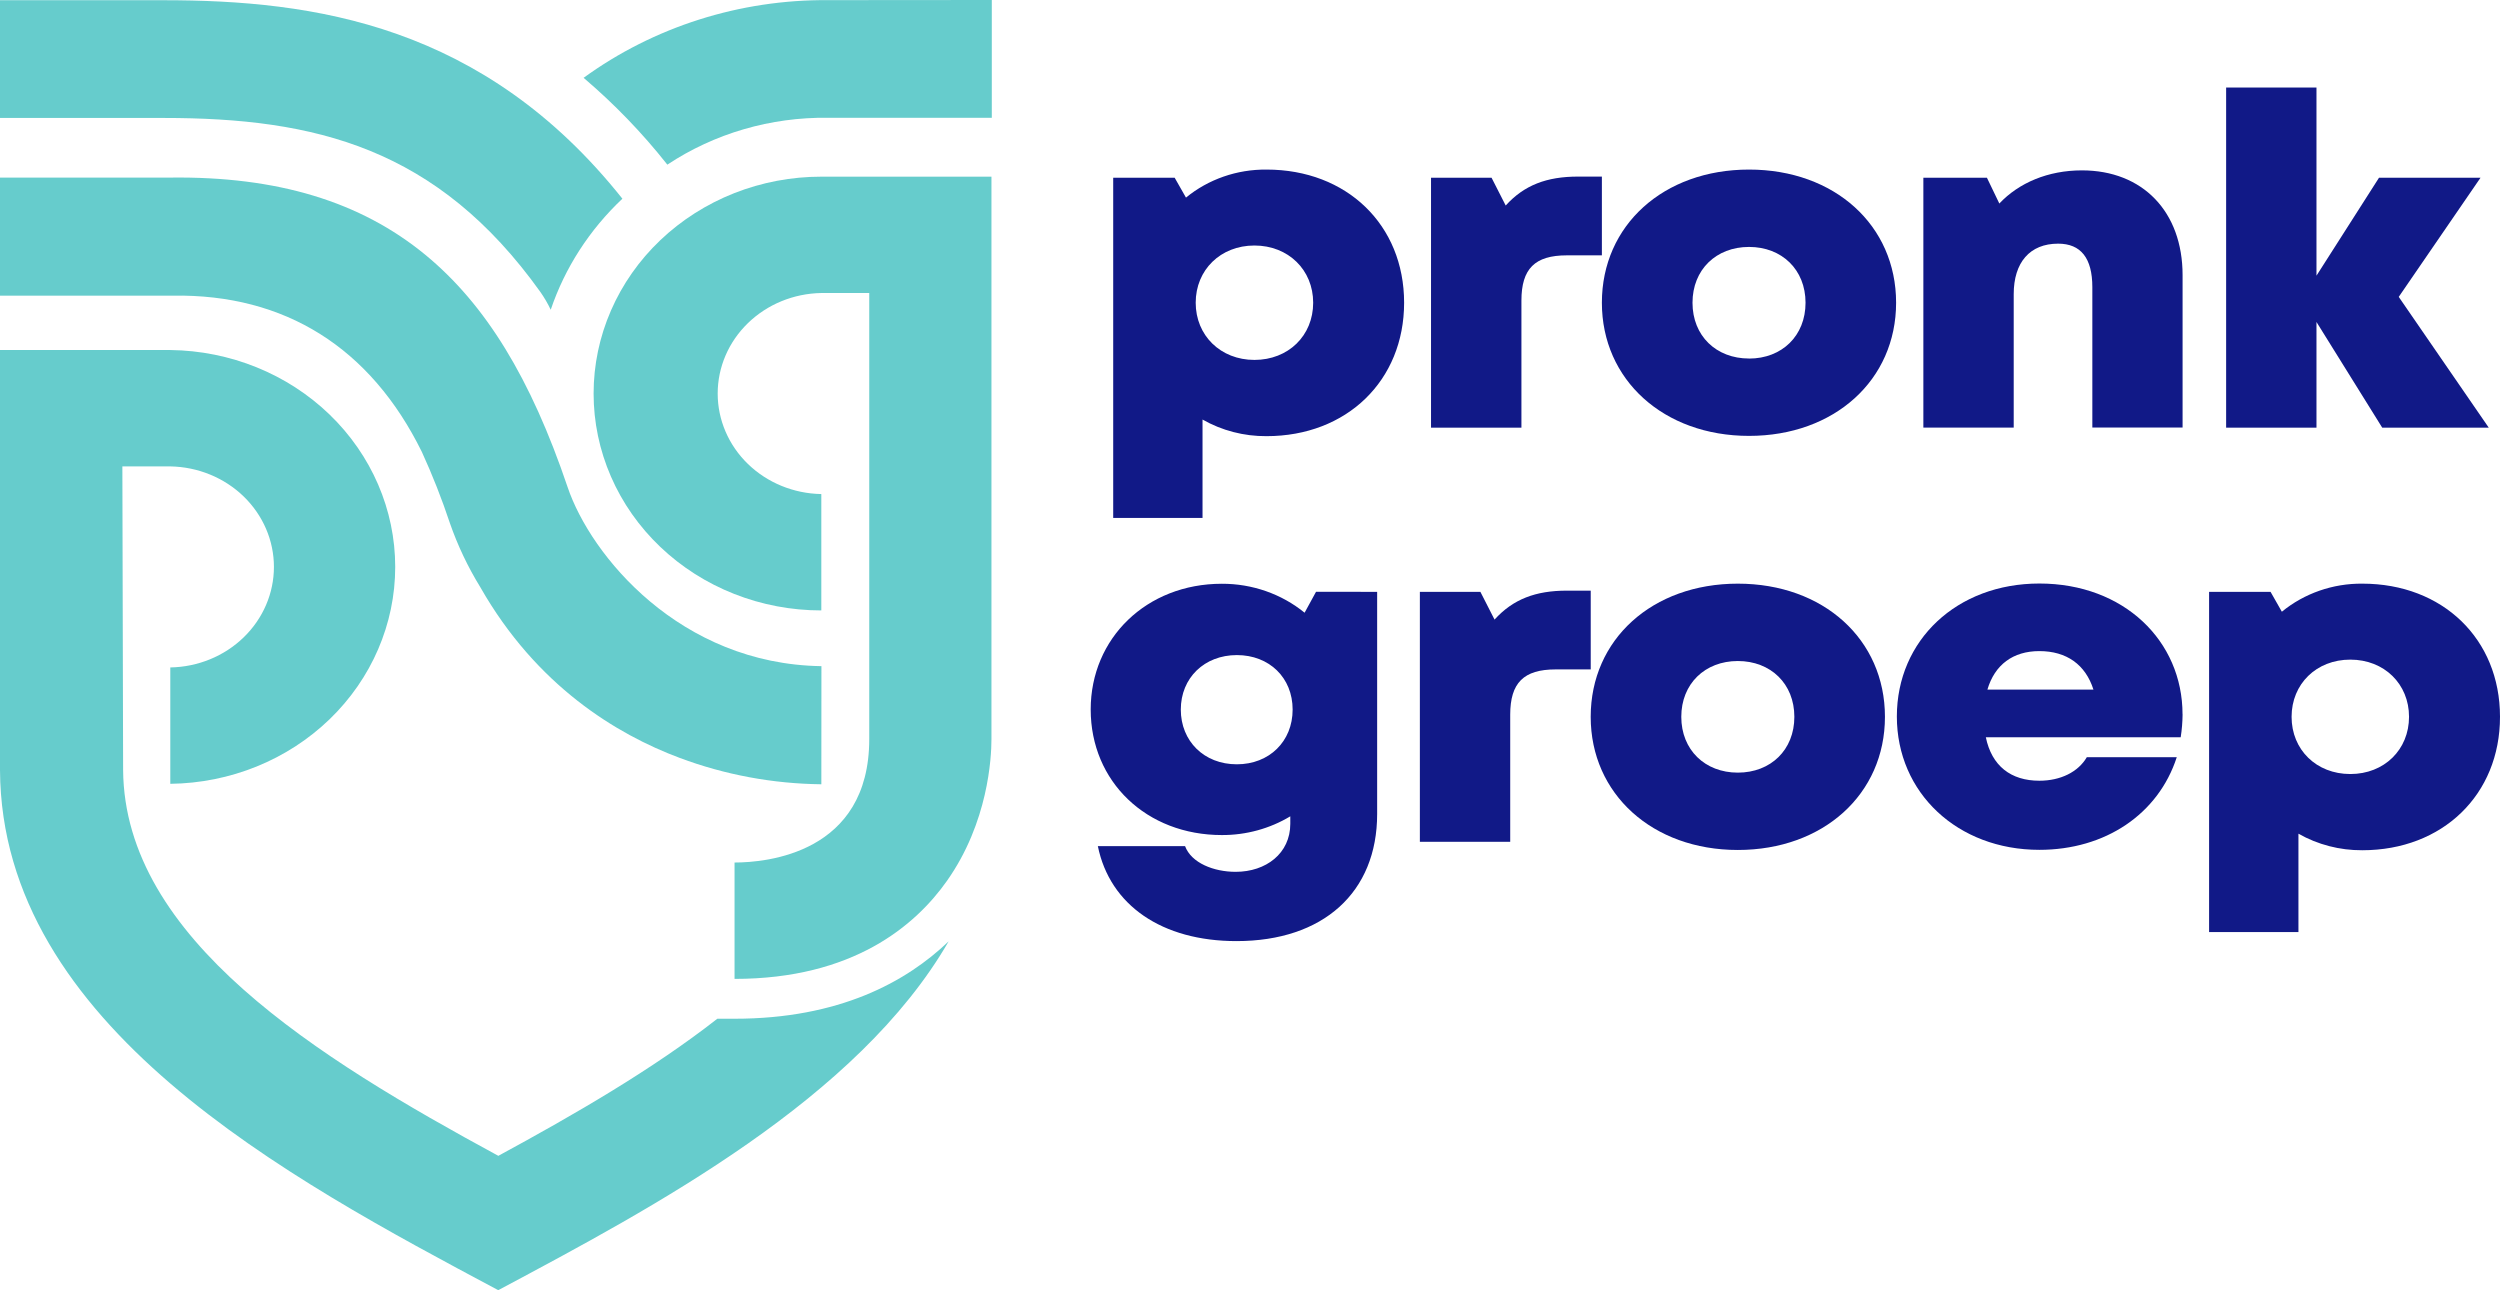
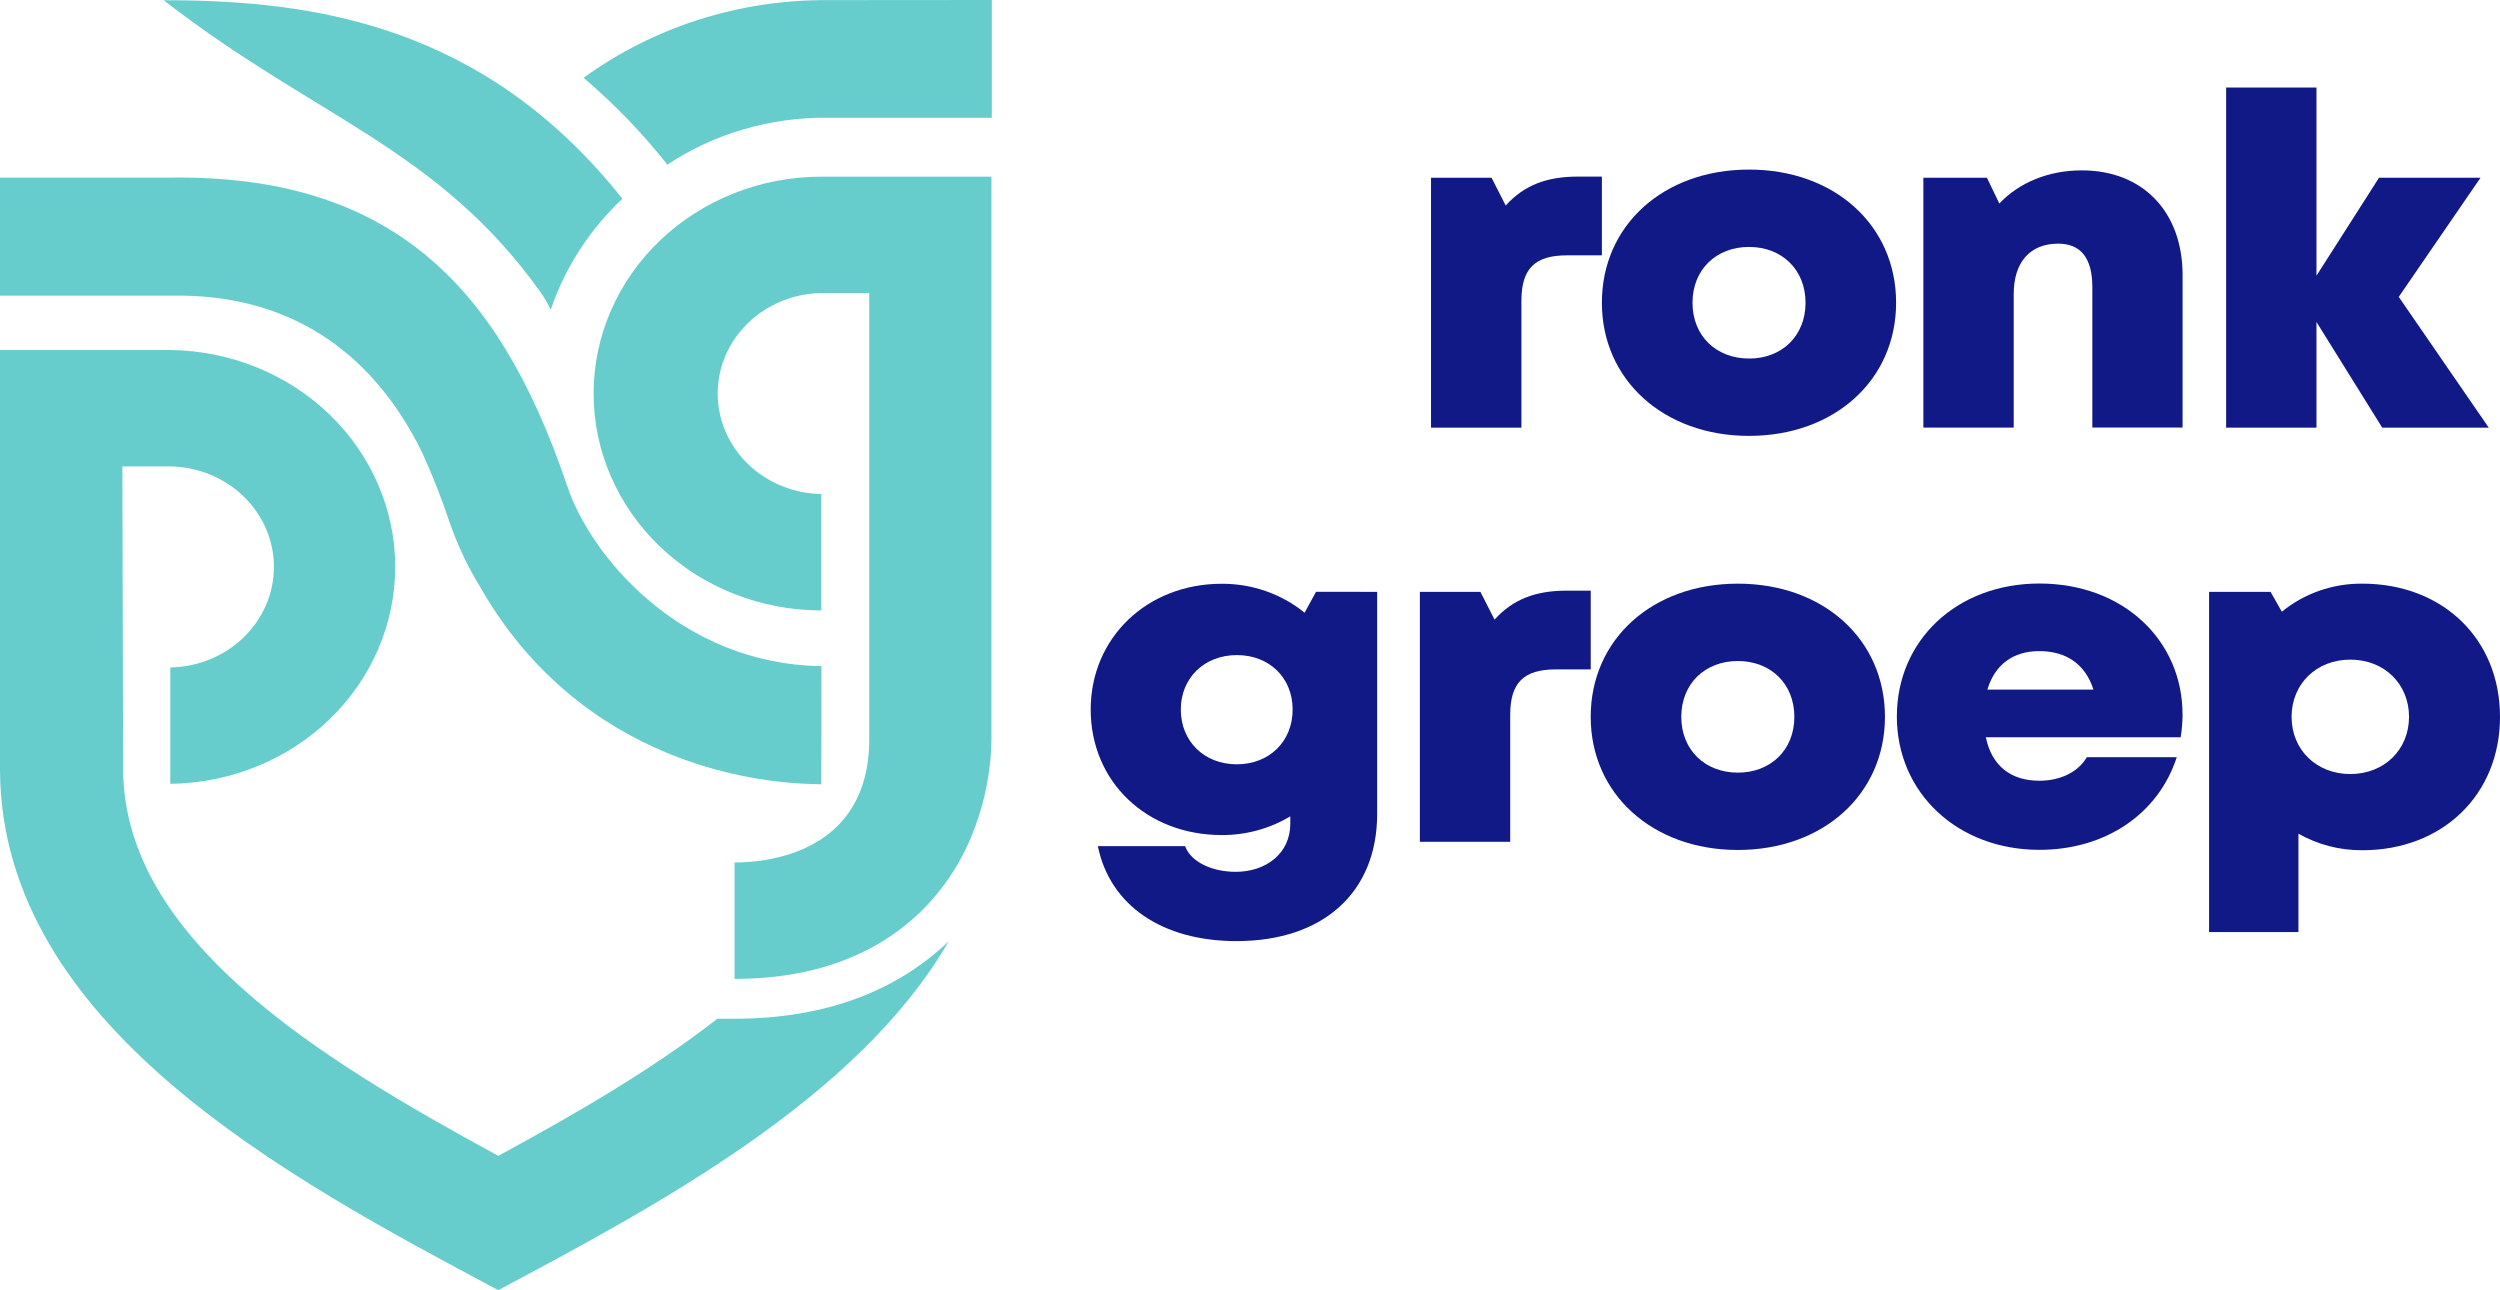
<svg xmlns="http://www.w3.org/2000/svg" width="93" height="48" viewBox="0 0 93 48" fill="none">
-   <path d="M52.233 11.261C52.233 14.158 50.1 16.225 47.114 16.225C46.276 16.231 45.453 16.017 44.734 15.607V19.268H41.411V6.612H43.698L44.118 7.351C44.951 6.668 46.016 6.298 47.114 6.308C50.1 6.308 52.233 8.365 52.233 11.261ZM48.85 11.261C48.85 10.039 47.924 9.133 46.665 9.133C45.406 9.133 44.48 10.039 44.48 11.261C44.48 12.482 45.406 13.389 46.665 13.389C47.924 13.389 48.85 12.489 48.85 11.261Z" fill="#111987" />
  <path d="M59.59 6.569V9.499H58.285C57.095 9.499 56.597 9.999 56.597 11.182V15.909H53.234V6.612H55.486L56.012 7.645C56.701 6.886 57.539 6.569 58.702 6.569H59.59Z" fill="#111987" />
  <path d="M59.59 11.261C59.59 8.382 61.881 6.308 65.064 6.308C68.246 6.308 70.535 8.38 70.535 11.261C70.535 14.142 68.236 16.215 65.064 16.215C61.891 16.215 59.59 14.133 59.59 11.261ZM65.064 13.339C66.29 13.339 67.166 12.491 67.166 11.262C67.166 10.033 66.287 9.186 65.064 9.186C63.84 9.186 62.961 10.032 62.961 11.262C62.961 12.492 63.84 13.337 65.064 13.337V13.339Z" fill="#111987" />
  <path d="M81.192 10.236V15.905H77.835V10.684C77.835 9.601 77.408 9.064 76.562 9.064C75.511 9.064 74.91 9.761 74.91 10.942V15.906H71.549V6.612H73.914L74.375 7.571C75.102 6.8 76.186 6.338 77.448 6.338C79.708 6.338 81.192 7.872 81.192 10.236Z" fill="#111987" />
  <path d="M88.619 15.909L86.173 11.978V15.909H82.812V3.255H86.173V10.255L88.499 6.612H92.275L89.233 11.044L92.582 15.909H88.619Z" fill="#111987" />
  <path d="M51.23 22.017V30.278C51.23 33.2 49.222 35.009 45.997 35.009C43.227 35.009 41.289 33.679 40.84 31.476H44.084C44.317 32.102 45.15 32.432 45.967 32.432C47.093 32.432 47.999 31.75 47.999 30.644V30.367C47.237 30.826 46.353 31.068 45.452 31.064C42.653 31.064 40.574 29.082 40.574 26.392C40.574 23.741 42.653 21.716 45.452 21.716C46.581 21.712 47.674 22.094 48.531 22.793L48.957 22.014L51.23 22.017ZM46.011 28.432C47.217 28.432 48.086 27.58 48.086 26.396C48.086 25.212 47.219 24.369 46.011 24.369C44.801 24.369 43.926 25.22 43.926 26.396C43.926 27.571 44.792 28.432 46.009 28.432H46.011Z" fill="#111987" />
  <path d="M59.175 21.972V24.902H57.87C56.68 24.902 56.18 25.403 56.18 26.586V31.314H52.819V22.017H55.071L55.597 23.049C56.285 22.29 57.124 21.972 58.285 21.972H59.175Z" fill="#111987" />
  <path d="M59.174 26.666C59.174 23.787 61.464 21.712 64.647 21.712C67.83 21.712 70.12 23.784 70.12 26.666C70.12 29.549 67.819 31.619 64.647 31.619C61.475 31.619 59.174 29.537 59.174 26.666ZM64.647 28.742C65.873 28.742 66.75 27.895 66.75 26.666C66.75 25.437 65.871 24.59 64.647 24.59C63.424 24.59 62.544 25.437 62.544 26.666C62.544 27.895 63.424 28.742 64.647 28.742Z" fill="#111987" />
  <path d="M81.192 26.577C81.189 26.861 81.166 27.145 81.122 27.426H73.873C74.093 28.492 74.804 29.043 75.865 29.043C76.654 29.043 77.311 28.716 77.63 28.167H80.976C80.289 30.288 78.315 31.614 75.865 31.614C72.819 31.614 70.563 29.493 70.563 26.654C70.563 23.814 72.797 21.707 75.865 21.707C79.011 21.707 81.19 23.845 81.19 26.572L81.192 26.577ZM77.876 25.652C77.58 24.723 76.877 24.221 75.863 24.221C74.884 24.221 74.204 24.728 73.932 25.652H77.876Z" fill="#111987" />
  <path d="M93 26.666C93 29.562 90.866 31.629 87.875 31.629C87.04 31.634 86.219 31.421 85.502 31.013V34.673H82.178V22.017H84.465L84.885 22.756C85.718 22.073 86.783 21.701 87.882 21.712C90.866 21.712 93 23.768 93 26.666ZM89.616 26.666C89.616 25.446 88.696 24.538 87.432 24.538C86.168 24.538 85.247 25.444 85.247 26.666C85.247 27.888 86.167 28.794 87.432 28.794C88.698 28.794 89.616 27.884 89.616 26.665V26.666Z" fill="#111987" />
  <path d="M30.553 6.572C29.44 6.572 28.339 6.781 27.311 7.186C26.284 7.592 25.35 8.186 24.563 8.935C23.776 9.685 23.153 10.574 22.727 11.553C22.301 12.532 22.082 13.581 22.082 14.64C22.082 15.7 22.301 16.749 22.727 17.728C23.153 18.707 23.776 19.596 24.563 20.345C25.35 21.095 26.284 21.689 27.311 22.094C28.339 22.5 29.44 22.708 30.553 22.708V18.379C29.524 18.361 28.544 17.959 27.823 17.26C27.102 16.561 26.698 15.62 26.698 14.64C26.698 13.66 27.102 12.719 27.823 12.02C28.544 11.32 29.524 10.918 30.553 10.9H32.336V27.496C32.336 31.751 28.5 32.086 27.325 32.086V36.415C31.733 36.415 34.056 34.43 35.23 32.764C36.762 30.59 36.882 28.182 36.882 27.496V6.572H30.553Z" fill="#66CCCC" />
  <path d="M26.685 37.897C24.273 39.783 21.384 41.452 18.538 42.997C11.795 39.34 4.63 34.92 4.58 28.647L4.552 17.35H6.335C7.364 17.368 8.344 17.77 9.065 18.469C9.786 19.169 10.19 20.109 10.19 21.089C10.19 22.069 9.786 23.01 9.065 23.709C8.344 24.409 7.364 24.811 6.335 24.829V29.158C8.564 29.132 10.691 28.27 12.258 26.759C13.823 25.249 14.702 23.212 14.702 21.089C14.702 18.967 13.823 16.929 12.258 15.419C10.691 13.909 8.564 13.047 6.335 13.021H0V28.647C0.054 38.148 10.711 43.825 18.497 47.974L18.523 47.986V48L18.535 47.994L18.549 48V47.986L18.573 47.974C24.355 44.892 31.913 40.868 35.29 35.018C33.707 36.536 31.207 37.897 27.325 37.897H26.685Z" fill="#66CCCC" />
-   <path d="M20.487 11.523C21.015 9.962 21.93 8.545 23.153 7.392C17.995 0.907 11.66 0.008 6.088 0.008H0V4.388H6.087C11.724 4.388 16.266 5.491 20.108 10.87C20.253 11.078 20.38 11.296 20.487 11.523Z" fill="#66CCCC" />
+   <path d="M20.487 11.523C21.015 9.962 21.93 8.545 23.153 7.392C17.995 0.907 11.66 0.008 6.088 0.008H0H6.087C11.724 4.388 16.266 5.491 20.108 10.87C20.253 11.078 20.38 11.296 20.487 11.523Z" fill="#66CCCC" />
  <path d="M30.806 0.005C27.521 -0.02 24.321 0.997 21.71 2.895C22.851 3.866 23.889 4.941 24.809 6.105L24.825 6.125C26.578 4.963 28.67 4.353 30.806 4.381H36.895V0L30.806 0.005Z" fill="#66CCCC" />
  <path d="M30.557 24.781C25.3 24.705 21.977 20.673 21.115 18.121C19.747 14.073 18.067 11.33 15.83 9.485C13.412 7.495 10.31 6.556 6.337 6.606H0V10.998H6.425C10.604 10.932 13.784 12.936 15.693 16.811C16.089 17.676 16.437 18.56 16.736 19.46C17.025 20.291 17.405 21.091 17.869 21.846C19.962 25.517 22.936 27.316 25.285 28.194C26.964 28.823 28.75 29.155 30.554 29.175L30.557 24.781Z" fill="#66CCCC" />
</svg>